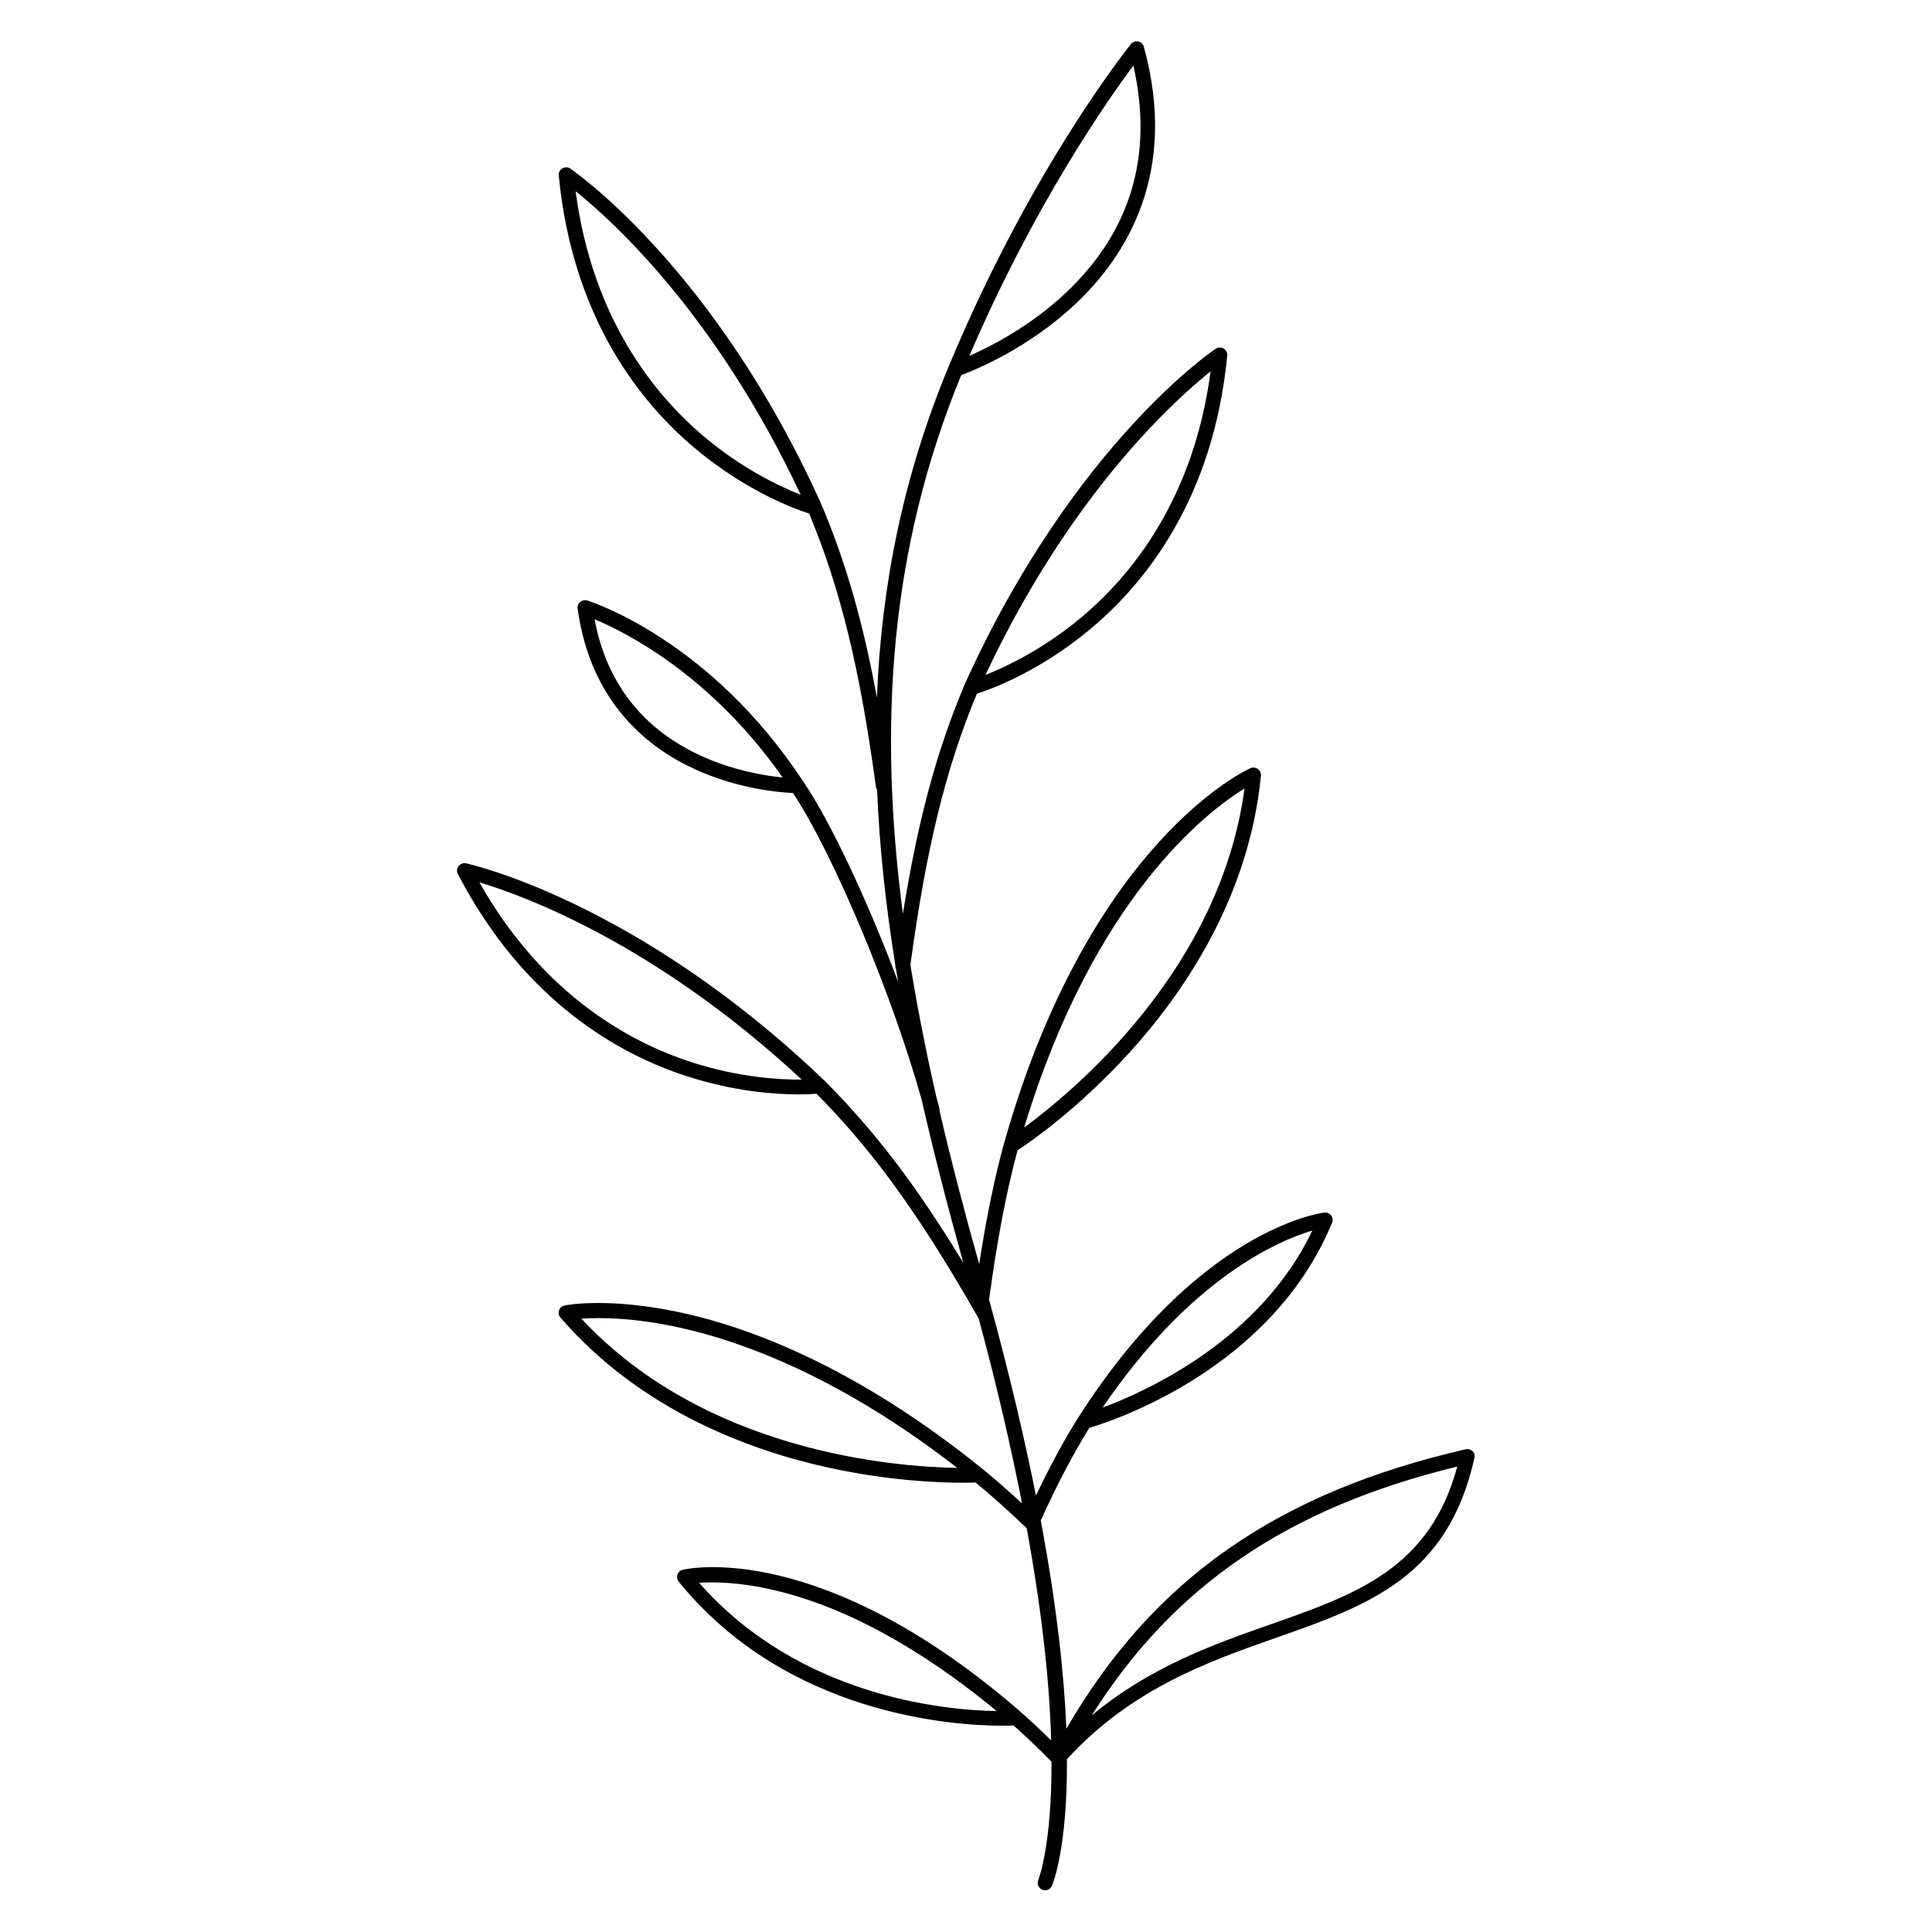
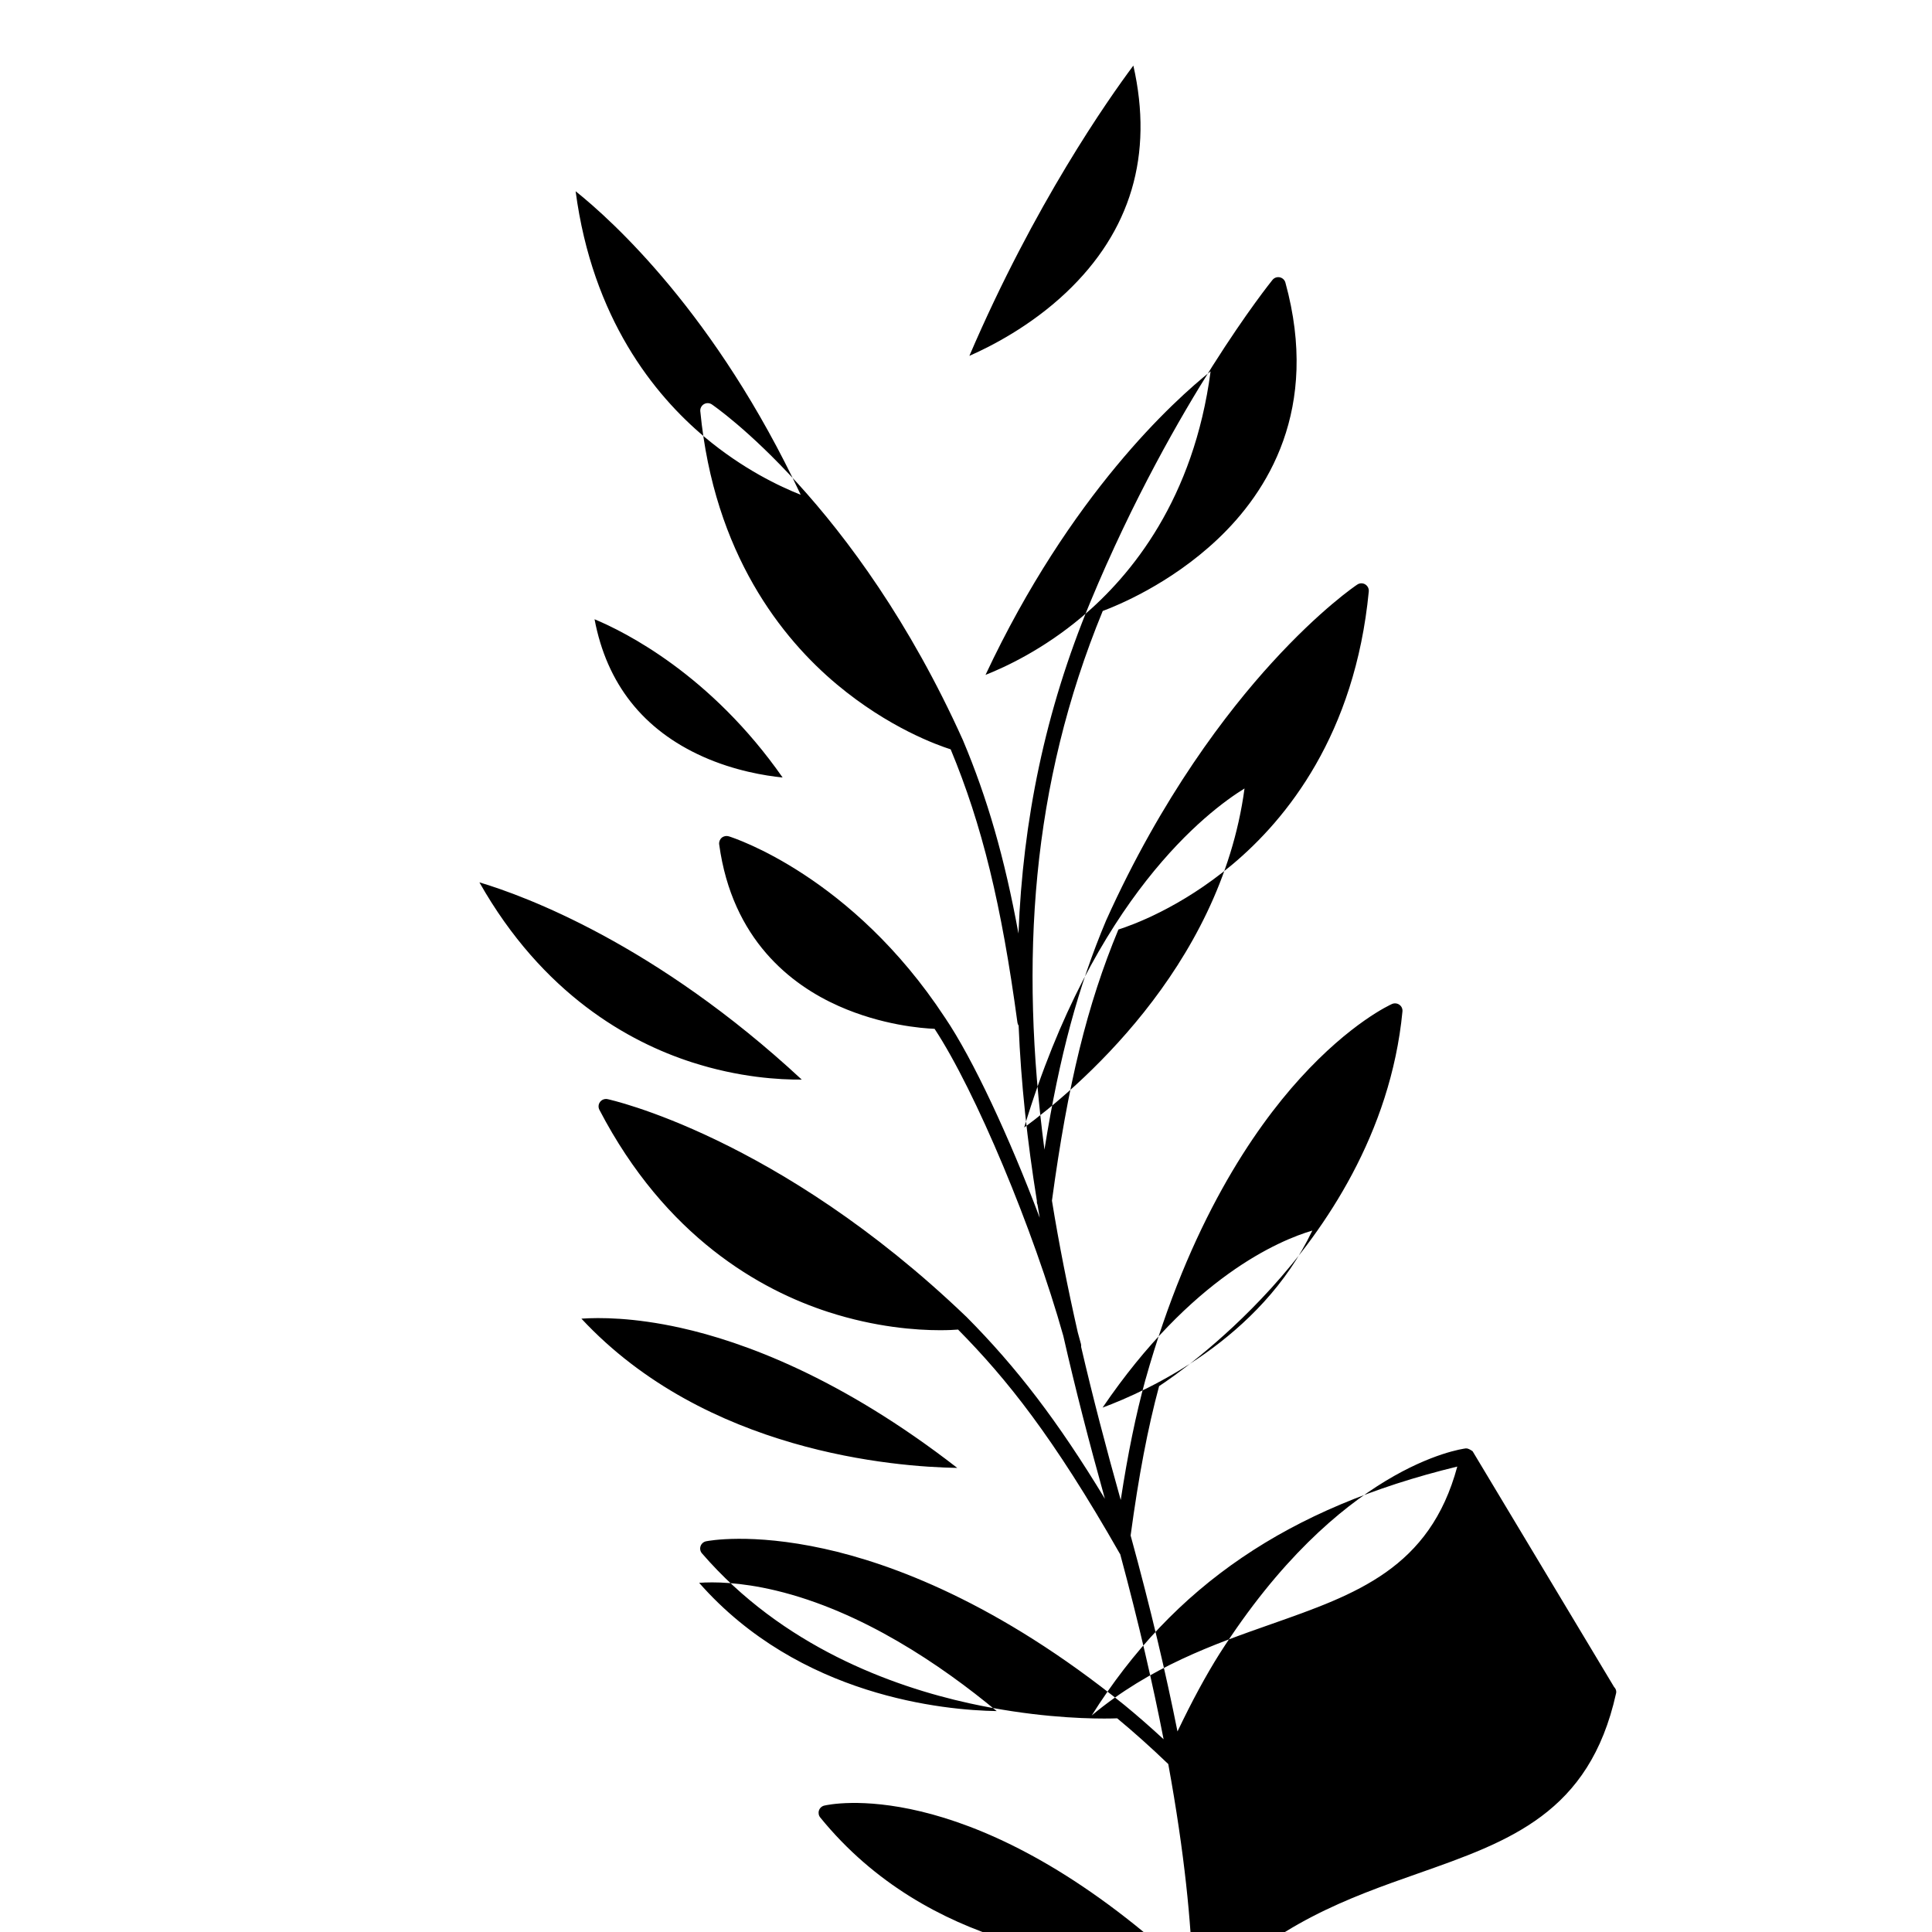
<svg xmlns="http://www.w3.org/2000/svg" fill="#000000" width="800px" height="800px" version="1.1" viewBox="144 144 512 512">
-   <path d="m534.26 528.6c-0.48-0.473-1.172-0.68-1.832-0.523-49.938 11.465-82.883 34.449-105.83 74.066-0.57-14.031-2.469-32.168-6.789-55.223 4.547-9.918 8.66-17.75 12.871-24.52 6.375-1.891 48.363-15.617 64.324-54.355 0.266-0.648 0.168-1.387-0.254-1.938s-1.113-0.848-1.812-0.758c-1.348 0.168-33.477 4.656-65.191 54.316l-0.012 0.012c-3.711 5.902-7.332 12.594-11.199 20.684-3.031-15.223-7.074-32.461-12.418-51.926v-0.012c2.137-15.812 4.535-28.418 7.547-39.578 3.039-1.988 15.949-10.832 29.637-25.879 14.168-15.586 31.723-40.965 34.852-73.406 0.07-0.699-0.234-1.379-0.809-1.781-0.57-0.402-1.309-0.48-1.949-0.207-0.441 0.195-10.992 4.969-24.375 19.711-12.242 13.473-29.285 38.258-40.953 79.781 0 0.012 0 0.012-0.012 0.012-2.559 9.348-4.676 19.66-6.562 31.949-3.898-13.863-7.43-27.387-10.5-40.602 0.039-0.254 0.02-0.523-0.051-0.789-0.266-0.992-0.543-1.996-0.828-3.019-2.688-11.867-5-23.496-6.848-34.922 4.211-31.016 9.348-51.957 17.613-71.852 3.543-1.121 16.434-5.727 30.121-17.172 14.504-12.121 32.57-34.539 36.23-72.414 0.07-0.758-0.297-1.484-0.945-1.879-0.648-0.395-1.465-0.375-2.106 0.051-0.395 0.254-9.691 6.523-22.602 20.676-11.867 13-29.125 35.406-43.945 68.309v0.012c0 0.012-0.012 0.02-0.02 0.031-7.398 17.574-12.34 35.809-16.336 60.715-6.562-50.105-3.543-96.551 15.449-142.75 3.621-1.34 17.73-7.035 30.355-18.934 13.324-12.547 27.266-34.547 18.055-68.082-0.195-0.707-0.766-1.25-1.496-1.406-0.727-0.148-1.465 0.117-1.93 0.688-0.266 0.336-6.699 8.297-15.922 22.867-8.492 13.422-21.008 35.168-32.375 62.555-12.023 28.941-17.852 57.938-19.02 87.793-3.699-20.184-8.277-35.938-14.699-51.188 0-0.012-0.012-0.02-0.02-0.031v-0.02c-28.387-63.023-66.176-88.727-66.547-88.984-0.629-0.422-1.445-0.441-2.106-0.051-0.648 0.395-1.023 1.121-0.945 1.879 3.66 37.875 21.719 60.289 36.23 72.414 13.688 11.434 26.578 16.051 30.121 17.172 8.316 20.016 13.461 41.082 17.691 72.402 0.039 0.305 0.156 0.582 0.316 0.816 0.621 15.172 2.293 30.621 4.84 46.445-0.039 0.363 0.02 0.707 0.168 1.023 0.188 1.152 0.383 2.293 0.582 3.453-8.02-21.305-17.723-42.164-25.133-53.078 0 0 0-0.012-0.012-0.012 0-0.012-0.012-0.012-0.012-0.02-24.609-37.449-55.922-47.566-57.25-47.98-0.641-0.195-1.34-0.059-1.859 0.375-0.512 0.434-0.766 1.102-0.68 1.77 3.445 25.277 19.121 37.254 31.664 42.832 11.375 5.066 22.051 5.902 25.418 6.043 10.793 16.355 26.223 53.234 34.117 81.379 3.188 14.031 6.898 28.398 11.02 43.16-12.488-20.594-23.352-34.785-36.754-48.273-0.012-0.012-0.02-0.012-0.031-0.02l-0.012-0.012c-49.91-47.824-94.574-57.516-95.016-57.605-0.746-0.148-1.516 0.137-1.969 0.738-0.461 0.609-0.531 1.418-0.176 2.098 17.562 33.75 42.707 47.773 60.691 53.59 12.566 4.062 23.332 4.812 29.578 4.812 2.184 0 3.816-0.09 4.781-0.168 12.852 13.039 25.152 28.301 42.844 59.355 0.031 0.059 0.078 0.098 0.117 0.148 4.941 18.332 8.688 34.629 11.504 49.07-3.551-3.277-6.977-6.277-10.383-9.074-0.012 0-0.012-0.012-0.02-0.012-33.535-27.129-61.766-37.492-79.547-41.406-19.445-4.281-30.809-2.078-31.281-1.977-0.688 0.137-1.25 0.629-1.477 1.289-0.227 0.66-0.09 1.398 0.375 1.918 21.312 24.648 50.312 35.219 70.887 39.734 15.988 3.512 29.254 4.035 35.711 4.035 1.566 0 2.727-0.031 3.434-0.059 4.387 3.633 8.828 7.606 13.539 12.121 4.359 23.832 6.09 42.281 6.484 56.234-2.707-2.656-5.332-5.117-7.93-7.418 0 0-0.012 0-0.012-0.012-52.801-45.895-88.215-38.148-89.703-37.797-0.66 0.156-1.191 0.641-1.406 1.277-0.215 0.641-0.09 1.348 0.336 1.871 28.801 35.445 72.992 38.18 85.941 38.18 1.25 0 2.203-0.031 2.824-0.051 3.258 2.902 6.555 6.051 10.035 9.586 0.07 22.316-3.434 31.164-3.512 31.34-0.422 0.992 0.031 2.156 1.031 2.578 0.254 0.109 0.523 0.156 0.777 0.156 0.758 0 1.484-0.441 1.812-1.191 0.324-0.758 4.094-10.027 3.977-33.258 0.012-0.109 0.02-0.207 0.02-0.316 17.152-18.688 37.461-25.84 55.41-32.148 24.422-8.59 45.52-16 52.566-47.684 0.184-0.594-0.012-1.281-0.492-1.754zm-42.48-58.488c-13.727 28.812-43.473 42.41-55.586 46.918 23.477-34.512 46.797-44.32 55.586-46.918zm-17.969-117.16c-6.426 47.941-45.086 80.09-58.391 89.848 18.449-60.969 48.582-83.805 58.391-89.848zm-8.992-110.54c-4.449 33.742-20.879 53.973-34.184 65.141-10.164 8.531-20.055 13.164-25.465 15.301 22.473-47.871 49.973-72.707 59.648-80.441zm-20.469-81.031c5.363 23.676-0.629 43.906-17.852 60.18-9.398 8.875-19.887 14.238-25.605 16.746 17.254-40.215 36.727-67.902 43.457-76.926zm-113.62 98.438c-13.305-11.16-29.727-31.398-34.184-65.141 9.672 7.734 37.176 32.562 59.648 80.441-5.414-2.133-15.301-6.769-25.465-15.301zm-0.465 84.695c-15.832-7.094-25.477-19.336-28.703-36.406 8.117 3.387 30.82 14.719 49.84 41.938-4.625-0.465-12.762-1.785-21.137-5.531zm-32.188 148.94c4.703-0.324 13.824-0.344 26.32 2.441 16.543 3.68 42.391 13.125 73.289 37.117-16.5-0.277-66.645-4.144-99.609-39.559zm31.203 70.012c3.836-0.277 10.793-0.234 20.27 2.027 22.82 5.453 43.867 19.75 58.586 31.961-13.754-0.227-52.246-3.731-78.855-33.988zm-1.988-137.97c-16.57-5.352-39.449-17.977-56.246-47.664 11.867 3.543 46.672 16.285 85.422 52.27-5.793 0.051-16.59-0.531-29.176-4.606zm153.63 148.9c-15.23 5.352-32.129 11.297-47.605 24.215 21.707-34.461 52.172-55.094 96.875-65.957-7.262 26.98-26.785 33.84-49.27 41.742z" />
+   <path d="m534.26 528.6s-1.113-0.848-1.812-0.758c-1.348 0.168-33.477 4.656-65.191 54.316l-0.012 0.012c-3.711 5.902-7.332 12.594-11.199 20.684-3.031-15.223-7.074-32.461-12.418-51.926v-0.012c2.137-15.812 4.535-28.418 7.547-39.578 3.039-1.988 15.949-10.832 29.637-25.879 14.168-15.586 31.723-40.965 34.852-73.406 0.07-0.699-0.234-1.379-0.809-1.781-0.57-0.402-1.309-0.48-1.949-0.207-0.441 0.195-10.992 4.969-24.375 19.711-12.242 13.473-29.285 38.258-40.953 79.781 0 0.012 0 0.012-0.012 0.012-2.559 9.348-4.676 19.66-6.562 31.949-3.898-13.863-7.43-27.387-10.5-40.602 0.039-0.254 0.02-0.523-0.051-0.789-0.266-0.992-0.543-1.996-0.828-3.019-2.688-11.867-5-23.496-6.848-34.922 4.211-31.016 9.348-51.957 17.613-71.852 3.543-1.121 16.434-5.727 30.121-17.172 14.504-12.121 32.57-34.539 36.23-72.414 0.07-0.758-0.297-1.484-0.945-1.879-0.648-0.395-1.465-0.375-2.106 0.051-0.395 0.254-9.691 6.523-22.602 20.676-11.867 13-29.125 35.406-43.945 68.309v0.012c0 0.012-0.012 0.02-0.02 0.031-7.398 17.574-12.34 35.809-16.336 60.715-6.562-50.105-3.543-96.551 15.449-142.75 3.621-1.34 17.73-7.035 30.355-18.934 13.324-12.547 27.266-34.547 18.055-68.082-0.195-0.707-0.766-1.25-1.496-1.406-0.727-0.148-1.465 0.117-1.93 0.688-0.266 0.336-6.699 8.297-15.922 22.867-8.492 13.422-21.008 35.168-32.375 62.555-12.023 28.941-17.852 57.938-19.02 87.793-3.699-20.184-8.277-35.938-14.699-51.188 0-0.012-0.012-0.02-0.02-0.031v-0.02c-28.387-63.023-66.176-88.727-66.547-88.984-0.629-0.422-1.445-0.441-2.106-0.051-0.648 0.395-1.023 1.121-0.945 1.879 3.66 37.875 21.719 60.289 36.23 72.414 13.688 11.434 26.578 16.051 30.121 17.172 8.316 20.016 13.461 41.082 17.691 72.402 0.039 0.305 0.156 0.582 0.316 0.816 0.621 15.172 2.293 30.621 4.84 46.445-0.039 0.363 0.02 0.707 0.168 1.023 0.188 1.152 0.383 2.293 0.582 3.453-8.02-21.305-17.723-42.164-25.133-53.078 0 0 0-0.012-0.012-0.012 0-0.012-0.012-0.012-0.012-0.02-24.609-37.449-55.922-47.566-57.25-47.98-0.641-0.195-1.34-0.059-1.859 0.375-0.512 0.434-0.766 1.102-0.68 1.77 3.445 25.277 19.121 37.254 31.664 42.832 11.375 5.066 22.051 5.902 25.418 6.043 10.793 16.355 26.223 53.234 34.117 81.379 3.188 14.031 6.898 28.398 11.02 43.16-12.488-20.594-23.352-34.785-36.754-48.273-0.012-0.012-0.02-0.012-0.031-0.02l-0.012-0.012c-49.91-47.824-94.574-57.516-95.016-57.605-0.746-0.148-1.516 0.137-1.969 0.738-0.461 0.609-0.531 1.418-0.176 2.098 17.562 33.75 42.707 47.773 60.691 53.59 12.566 4.062 23.332 4.812 29.578 4.812 2.184 0 3.816-0.09 4.781-0.168 12.852 13.039 25.152 28.301 42.844 59.355 0.031 0.059 0.078 0.098 0.117 0.148 4.941 18.332 8.688 34.629 11.504 49.07-3.551-3.277-6.977-6.277-10.383-9.074-0.012 0-0.012-0.012-0.02-0.012-33.535-27.129-61.766-37.492-79.547-41.406-19.445-4.281-30.809-2.078-31.281-1.977-0.688 0.137-1.25 0.629-1.477 1.289-0.227 0.66-0.09 1.398 0.375 1.918 21.312 24.648 50.312 35.219 70.887 39.734 15.988 3.512 29.254 4.035 35.711 4.035 1.566 0 2.727-0.031 3.434-0.059 4.387 3.633 8.828 7.606 13.539 12.121 4.359 23.832 6.09 42.281 6.484 56.234-2.707-2.656-5.332-5.117-7.93-7.418 0 0-0.012 0-0.012-0.012-52.801-45.895-88.215-38.148-89.703-37.797-0.66 0.156-1.191 0.641-1.406 1.277-0.215 0.641-0.09 1.348 0.336 1.871 28.801 35.445 72.992 38.18 85.941 38.18 1.25 0 2.203-0.031 2.824-0.051 3.258 2.902 6.555 6.051 10.035 9.586 0.07 22.316-3.434 31.164-3.512 31.34-0.422 0.992 0.031 2.156 1.031 2.578 0.254 0.109 0.523 0.156 0.777 0.156 0.758 0 1.484-0.441 1.812-1.191 0.324-0.758 4.094-10.027 3.977-33.258 0.012-0.109 0.02-0.207 0.02-0.316 17.152-18.688 37.461-25.84 55.41-32.148 24.422-8.59 45.52-16 52.566-47.684 0.184-0.594-0.012-1.281-0.492-1.754zm-42.48-58.488c-13.727 28.812-43.473 42.41-55.586 46.918 23.477-34.512 46.797-44.32 55.586-46.918zm-17.969-117.16c-6.426 47.941-45.086 80.09-58.391 89.848 18.449-60.969 48.582-83.805 58.391-89.848zm-8.992-110.54c-4.449 33.742-20.879 53.973-34.184 65.141-10.164 8.531-20.055 13.164-25.465 15.301 22.473-47.871 49.973-72.707 59.648-80.441zm-20.469-81.031c5.363 23.676-0.629 43.906-17.852 60.18-9.398 8.875-19.887 14.238-25.605 16.746 17.254-40.215 36.727-67.902 43.457-76.926zm-113.62 98.438c-13.305-11.16-29.727-31.398-34.184-65.141 9.672 7.734 37.176 32.562 59.648 80.441-5.414-2.133-15.301-6.769-25.465-15.301zm-0.465 84.695c-15.832-7.094-25.477-19.336-28.703-36.406 8.117 3.387 30.82 14.719 49.84 41.938-4.625-0.465-12.762-1.785-21.137-5.531zm-32.188 148.94c4.703-0.324 13.824-0.344 26.32 2.441 16.543 3.68 42.391 13.125 73.289 37.117-16.5-0.277-66.645-4.144-99.609-39.559zm31.203 70.012c3.836-0.277 10.793-0.234 20.27 2.027 22.82 5.453 43.867 19.75 58.586 31.961-13.754-0.227-52.246-3.731-78.855-33.988zm-1.988-137.97c-16.57-5.352-39.449-17.977-56.246-47.664 11.867 3.543 46.672 16.285 85.422 52.27-5.793 0.051-16.59-0.531-29.176-4.606zm153.63 148.9c-15.23 5.352-32.129 11.297-47.605 24.215 21.707-34.461 52.172-55.094 96.875-65.957-7.262 26.98-26.785 33.84-49.27 41.742z" />
</svg>